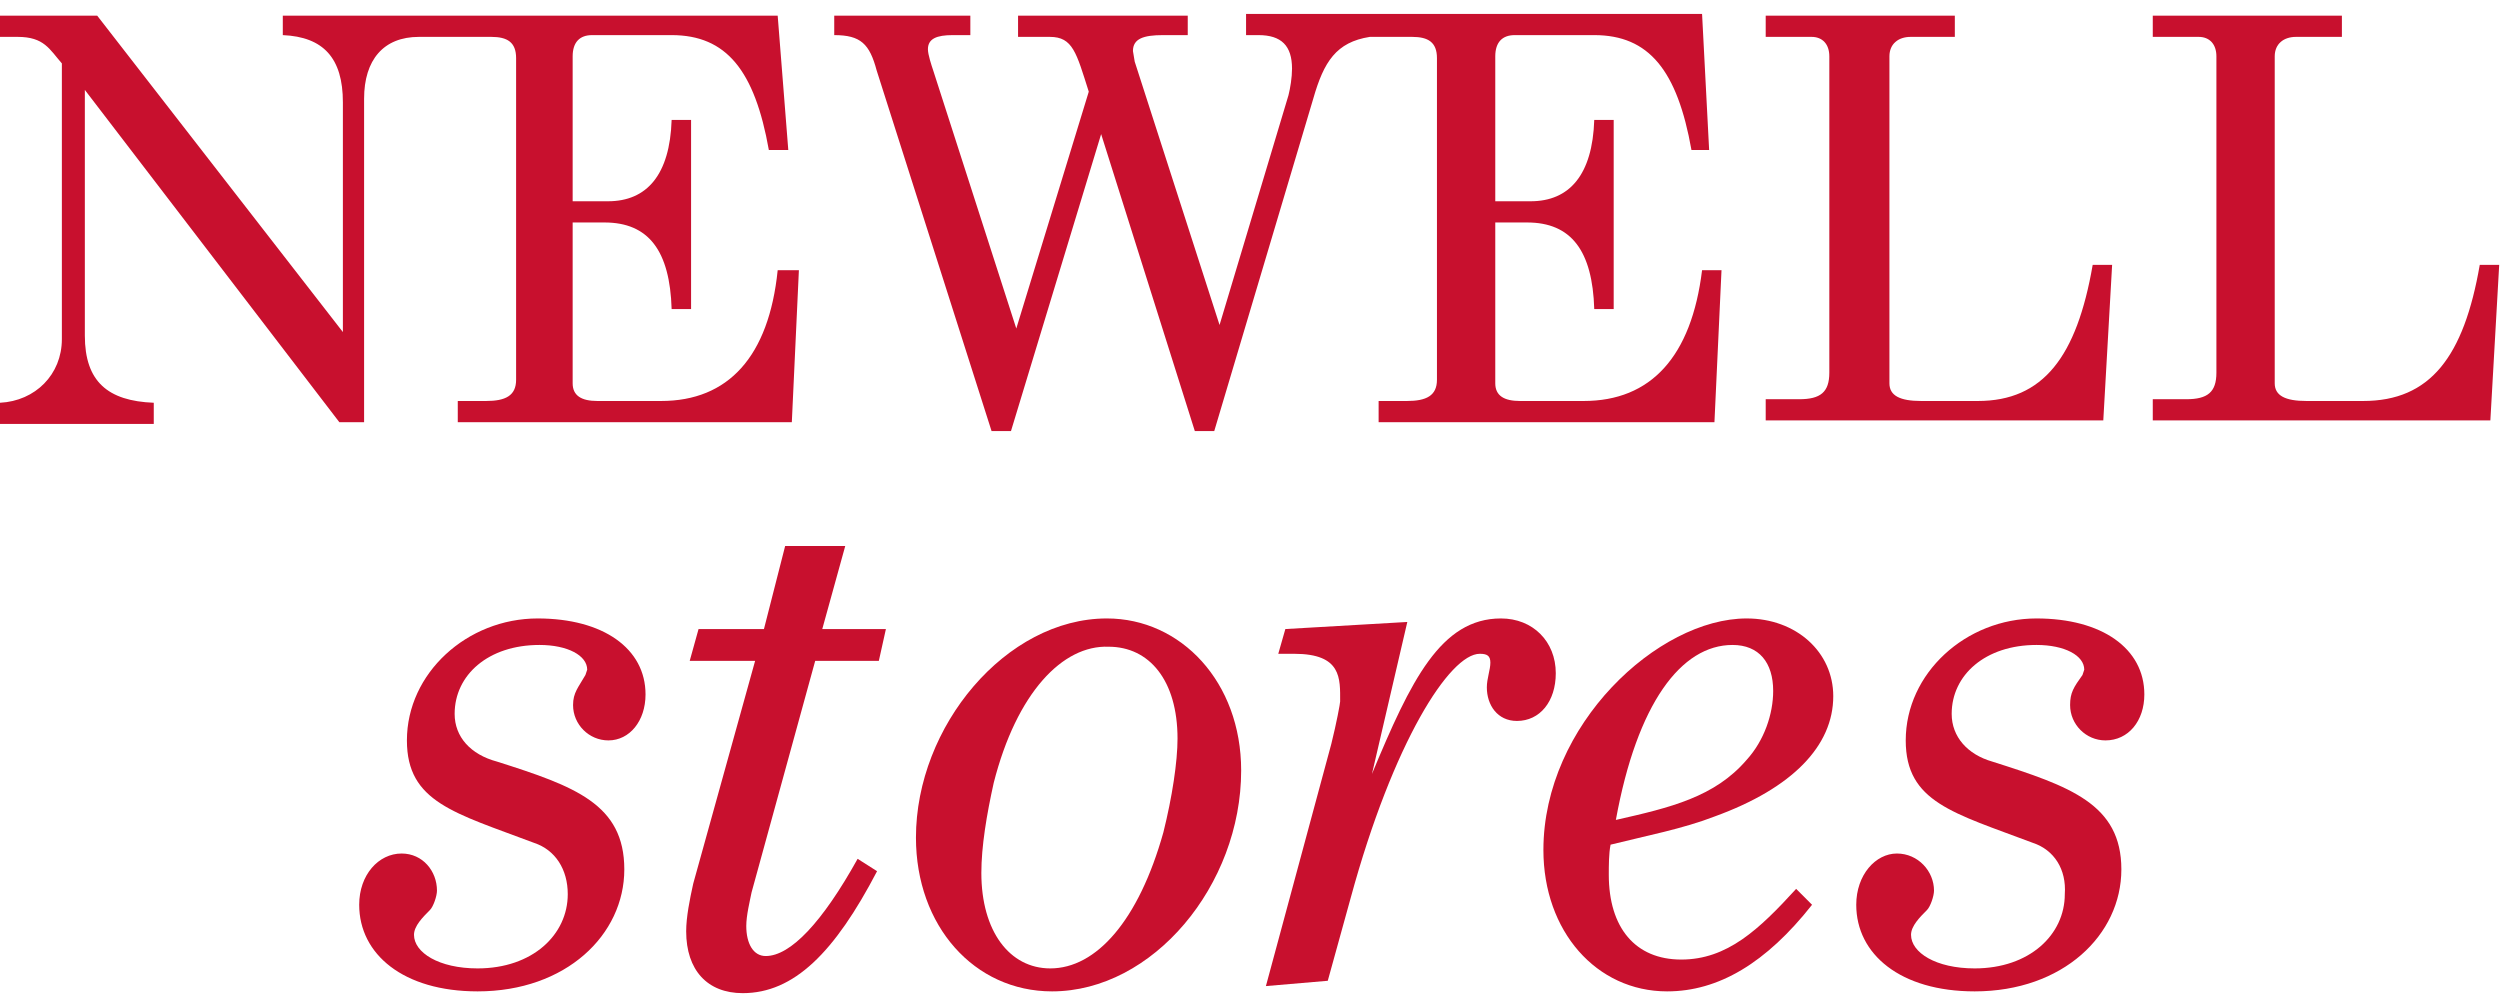
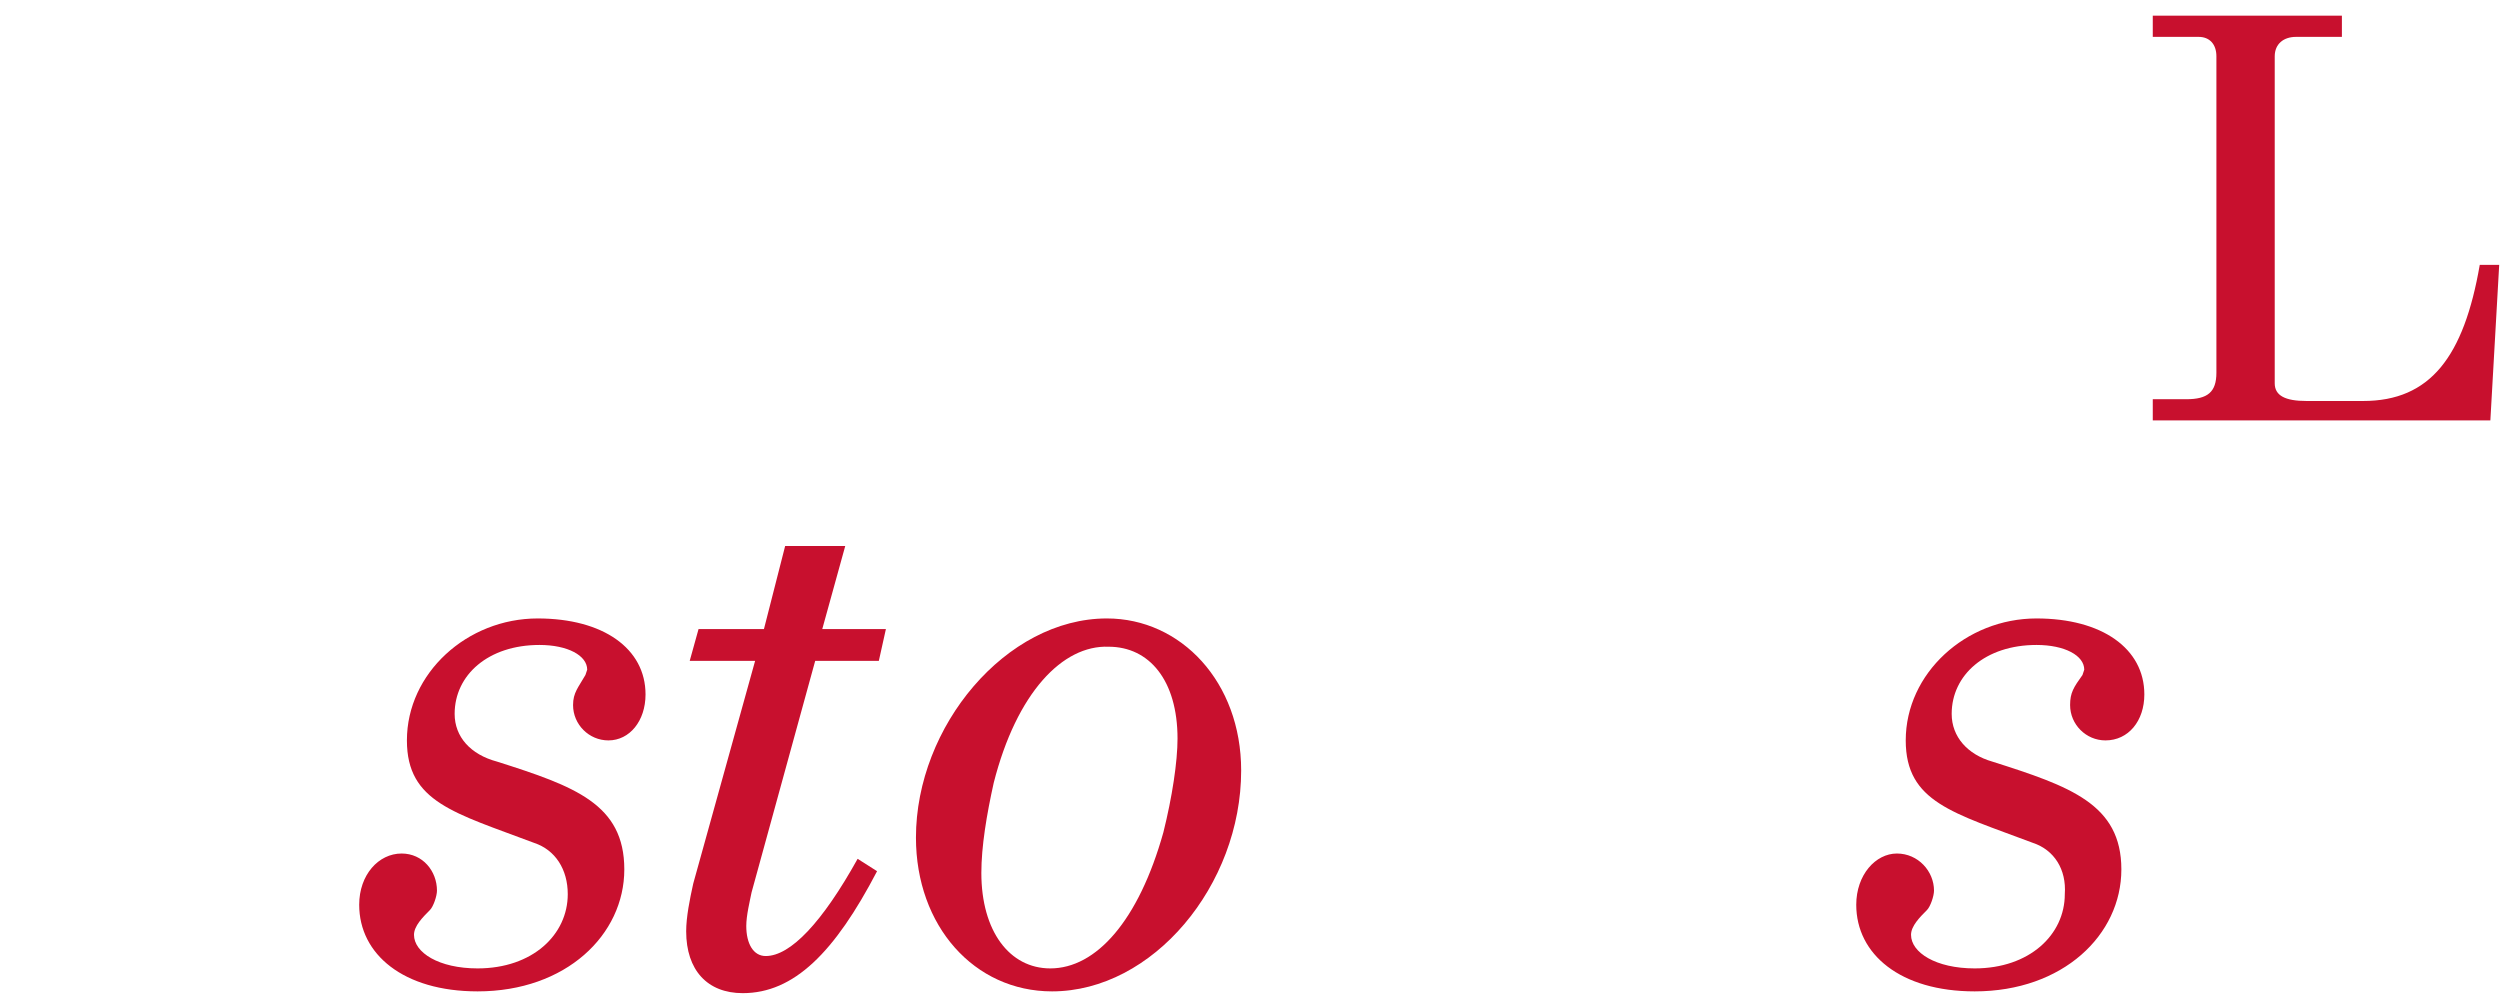
<svg xmlns="http://www.w3.org/2000/svg" width="174" height="70" viewBox="0 0 174 70" fill="none">
-   <path d="M46.008 27.909H41.579C40.472 27.909 39.857 27.54 39.857 26.679V15.484H42.071C45.147 15.484 46.623 17.452 46.746 21.512H48.099V8.349H46.746C46.623 12.163 45.024 14.008 42.318 14.008H39.857V3.921C39.857 2.937 40.349 2.444 41.21 2.444H46.746C50.559 2.444 52.528 4.905 53.512 10.441H54.865L54.127 1.091H29.524H28.786H19.683V2.444C22.512 2.567 23.865 4.044 23.865 7.119V23.111L6.766 1.091H0V2.567H1.23C3.075 2.567 3.444 3.429 4.306 4.413V23.603C4.306 26.064 2.46 27.909 0 28.032V29.508H10.702V28.032C7.504 27.909 5.905 26.556 5.905 23.357V6.258L23.619 29.385H25.341V6.873C25.341 4.167 26.694 2.567 29.155 2.567H29.524H34.198C35.306 2.567 35.921 2.937 35.921 4.044V26.433C35.921 27.54 35.182 27.909 33.829 27.909H31.861V29.385H55.111L55.603 18.806H54.127C53.512 24.833 50.682 27.909 46.008 27.909Z" fill="#C8102E" />
-   <path d="M110.222 27.909H105.794C104.686 27.909 104.071 27.54 104.071 26.679V15.484H106.286C109.361 15.484 110.837 17.452 110.96 21.512H112.313V8.349H110.96C110.837 12.163 109.238 14.008 106.532 14.008H104.071V3.921C104.071 2.937 104.563 2.444 105.425 2.444H110.96C114.774 2.444 116.742 4.905 117.726 10.441H118.956L118.464 0.968H95.583H95.214H86.726V2.444H87.587C89.186 2.444 89.925 3.183 89.925 4.782C89.925 5.397 89.802 6.135 89.679 6.627L84.881 22.619L78.976 4.29L78.853 3.552C78.853 2.69 79.591 2.444 80.944 2.444H82.667V1.091H70.857V2.567H73.071C74.671 2.567 74.917 3.675 75.778 6.381L70.734 22.865L64.952 4.905C64.829 4.536 64.583 3.798 64.583 3.429C64.583 2.69 65.198 2.444 66.305 2.444H67.536V1.091H58.063V2.444C59.909 2.444 60.524 3.06 61.016 4.905L69.012 30H70.365L76.639 9.333L83.159 30H84.512L91.401 6.873C92.139 4.29 93 2.937 95.337 2.567H98.29C99.397 2.567 100.012 2.937 100.012 4.044V26.433C100.012 27.54 99.274 27.909 97.921 27.909H95.952V29.385H119.325L119.817 18.806H118.464C117.726 24.833 114.897 27.909 110.222 27.909Z" fill="#C8102E" />
-   <path d="M137.655 27.909H133.718C132.242 27.909 131.504 27.54 131.504 26.679V3.921C131.504 3.06 132.119 2.567 132.98 2.567H136.056V1.091H122.893V2.567H126.091C126.829 2.567 127.321 3.06 127.321 3.921V25.941C127.321 27.294 126.706 27.786 125.23 27.786H122.893V29.262H146.389L147.004 18.436H145.651C144.544 24.833 142.206 27.909 137.655 27.909Z" fill="#C8102E" />
  <path d="M172.591 18.436C171.484 24.833 169.147 27.909 164.472 27.909H160.536C159.059 27.909 158.321 27.54 158.321 26.679V3.921C158.321 3.06 158.936 2.567 159.798 2.567H162.996V1.091H149.833V2.567H153.032C153.77 2.567 154.262 3.06 154.262 3.921V25.941C154.262 27.294 153.647 27.786 152.171 27.786H149.833V29.262H173.329L173.944 18.436H172.591V18.436Z" fill="#C8102E" />
  <path d="M54.647 38H58.829L57.23 43.782H61.659L61.167 45.996H56.738L52.309 62.111C52.187 62.726 51.941 63.71 51.941 64.448C51.941 65.679 52.432 66.54 53.294 66.54C55.016 66.54 57.23 64.202 59.691 59.774L61.044 60.635C58.091 66.294 55.262 69.123 51.694 69.123C49.234 69.123 47.758 67.524 47.758 64.817C47.758 63.833 48.004 62.603 48.25 61.496L52.556 45.996H48.004L48.619 43.782H53.171L54.647 38Z" fill="#C8102E" />
  <path d="M69.163 54.484C68.671 56.698 68.302 58.913 68.302 60.758C68.302 64.817 70.27 67.401 73.099 67.401C76.298 67.401 79.25 64.079 80.972 57.928C81.587 55.468 81.956 53.008 81.956 51.408C81.956 47.349 79.988 45.012 77.159 45.012C73.96 44.889 70.762 48.21 69.163 54.484ZM86.385 53.623C86.385 61.619 80.234 69 73.222 69C67.809 69 63.75 64.448 63.75 58.297C63.75 50.547 70.024 43.044 77.036 43.044C82.202 43.044 86.385 47.472 86.385 53.623Z" fill="#C8102E" />
-   <path d="M92.413 68.262L88.107 68.631L92.659 51.778C93.028 50.301 93.274 48.948 93.274 48.825C93.274 47.226 93.397 45.504 90.076 45.504H88.968L89.46 43.782L97.949 43.289L95.488 53.869C98.195 47.349 100.286 43.044 104.468 43.044C106.683 43.044 108.282 44.643 108.282 46.857C108.282 48.825 107.175 50.178 105.576 50.178C104.222 50.178 103.484 49.071 103.484 47.841C103.484 47.226 103.73 46.611 103.73 46.119C103.73 45.627 103.484 45.504 102.992 45.504C100.901 45.504 96.964 51.655 94.012 62.48L92.413 68.262Z" fill="#C8102E" />
-   <path d="M121.567 52.885C122.798 51.532 123.413 49.686 123.413 48.087C123.413 46.119 122.429 44.889 120.583 44.889C117.016 44.889 113.94 48.948 112.464 57.067C116.278 56.206 119.353 55.468 121.567 52.885ZM126.119 62.972C122.921 67.032 119.599 69 116.032 69C111.111 69 107.421 64.817 107.421 59.158C107.421 50.424 115.417 43.044 121.567 43.044C125.012 43.044 127.595 45.381 127.595 48.456C127.595 51.901 124.766 54.853 119.353 56.821C117.139 57.682 114.556 58.174 112.095 58.789C111.972 59.405 111.972 60.266 111.972 60.881C111.972 64.571 113.817 66.785 117.016 66.785C120.214 66.785 122.429 64.694 125.012 61.865L126.119 62.972Z" fill="#C8102E" />
  <path d="M141.496 58.666C135.96 56.575 132.639 55.837 132.639 51.532C132.639 46.857 136.822 43.044 141.742 43.044C146.294 43.044 149.246 45.135 149.246 48.333C149.246 50.178 148.139 51.532 146.54 51.532C145.187 51.532 144.079 50.424 144.079 49.071C144.079 48.21 144.326 47.841 144.941 46.98L145.064 46.611C145.064 45.627 143.71 44.889 141.742 44.889C138.175 44.889 135.837 46.98 135.837 49.686C135.837 51.285 136.945 52.516 138.667 53.008C144.079 54.73 147.647 55.96 147.647 60.512C147.647 65.063 143.587 69 137.437 69C132.27 69 129.195 66.416 129.195 62.972C129.195 60.881 130.548 59.405 132.024 59.405C133.5 59.405 134.607 60.635 134.607 61.988C134.607 62.357 134.361 63.095 134.115 63.341C133.623 63.833 133.008 64.448 133.008 65.063C133.008 66.293 134.73 67.401 137.437 67.401C141.25 67.401 143.71 65.063 143.71 62.234C143.833 60.512 142.972 59.158 141.496 58.666Z" fill="#C8102E" />
  <path d="M37.179 58.666C31.643 56.575 28.321 55.837 28.321 51.532C28.321 46.857 32.504 43.044 37.425 43.044C41.976 43.044 44.929 45.135 44.929 48.333C44.929 50.178 43.821 51.532 42.345 51.532C40.992 51.532 39.885 50.424 39.885 49.071C39.885 48.21 40.254 47.841 40.746 46.98L40.869 46.611C40.869 45.627 39.516 44.889 37.548 44.889C33.98 44.889 31.643 46.98 31.643 49.686C31.643 51.285 32.75 52.516 34.595 53.008C40.008 54.73 43.452 55.96 43.452 60.512C43.452 65.063 39.393 69 33.242 69C28.075 69 25 66.416 25 62.972C25 60.881 26.353 59.405 27.952 59.405C29.429 59.405 30.413 60.635 30.413 61.988C30.413 62.357 30.167 63.095 29.921 63.341C29.429 63.833 28.814 64.448 28.814 65.063C28.814 66.293 30.536 67.401 33.242 67.401C37.056 67.401 39.516 65.063 39.516 62.234C39.516 60.512 38.655 59.158 37.179 58.666Z" fill="#C8102E" />
</svg>